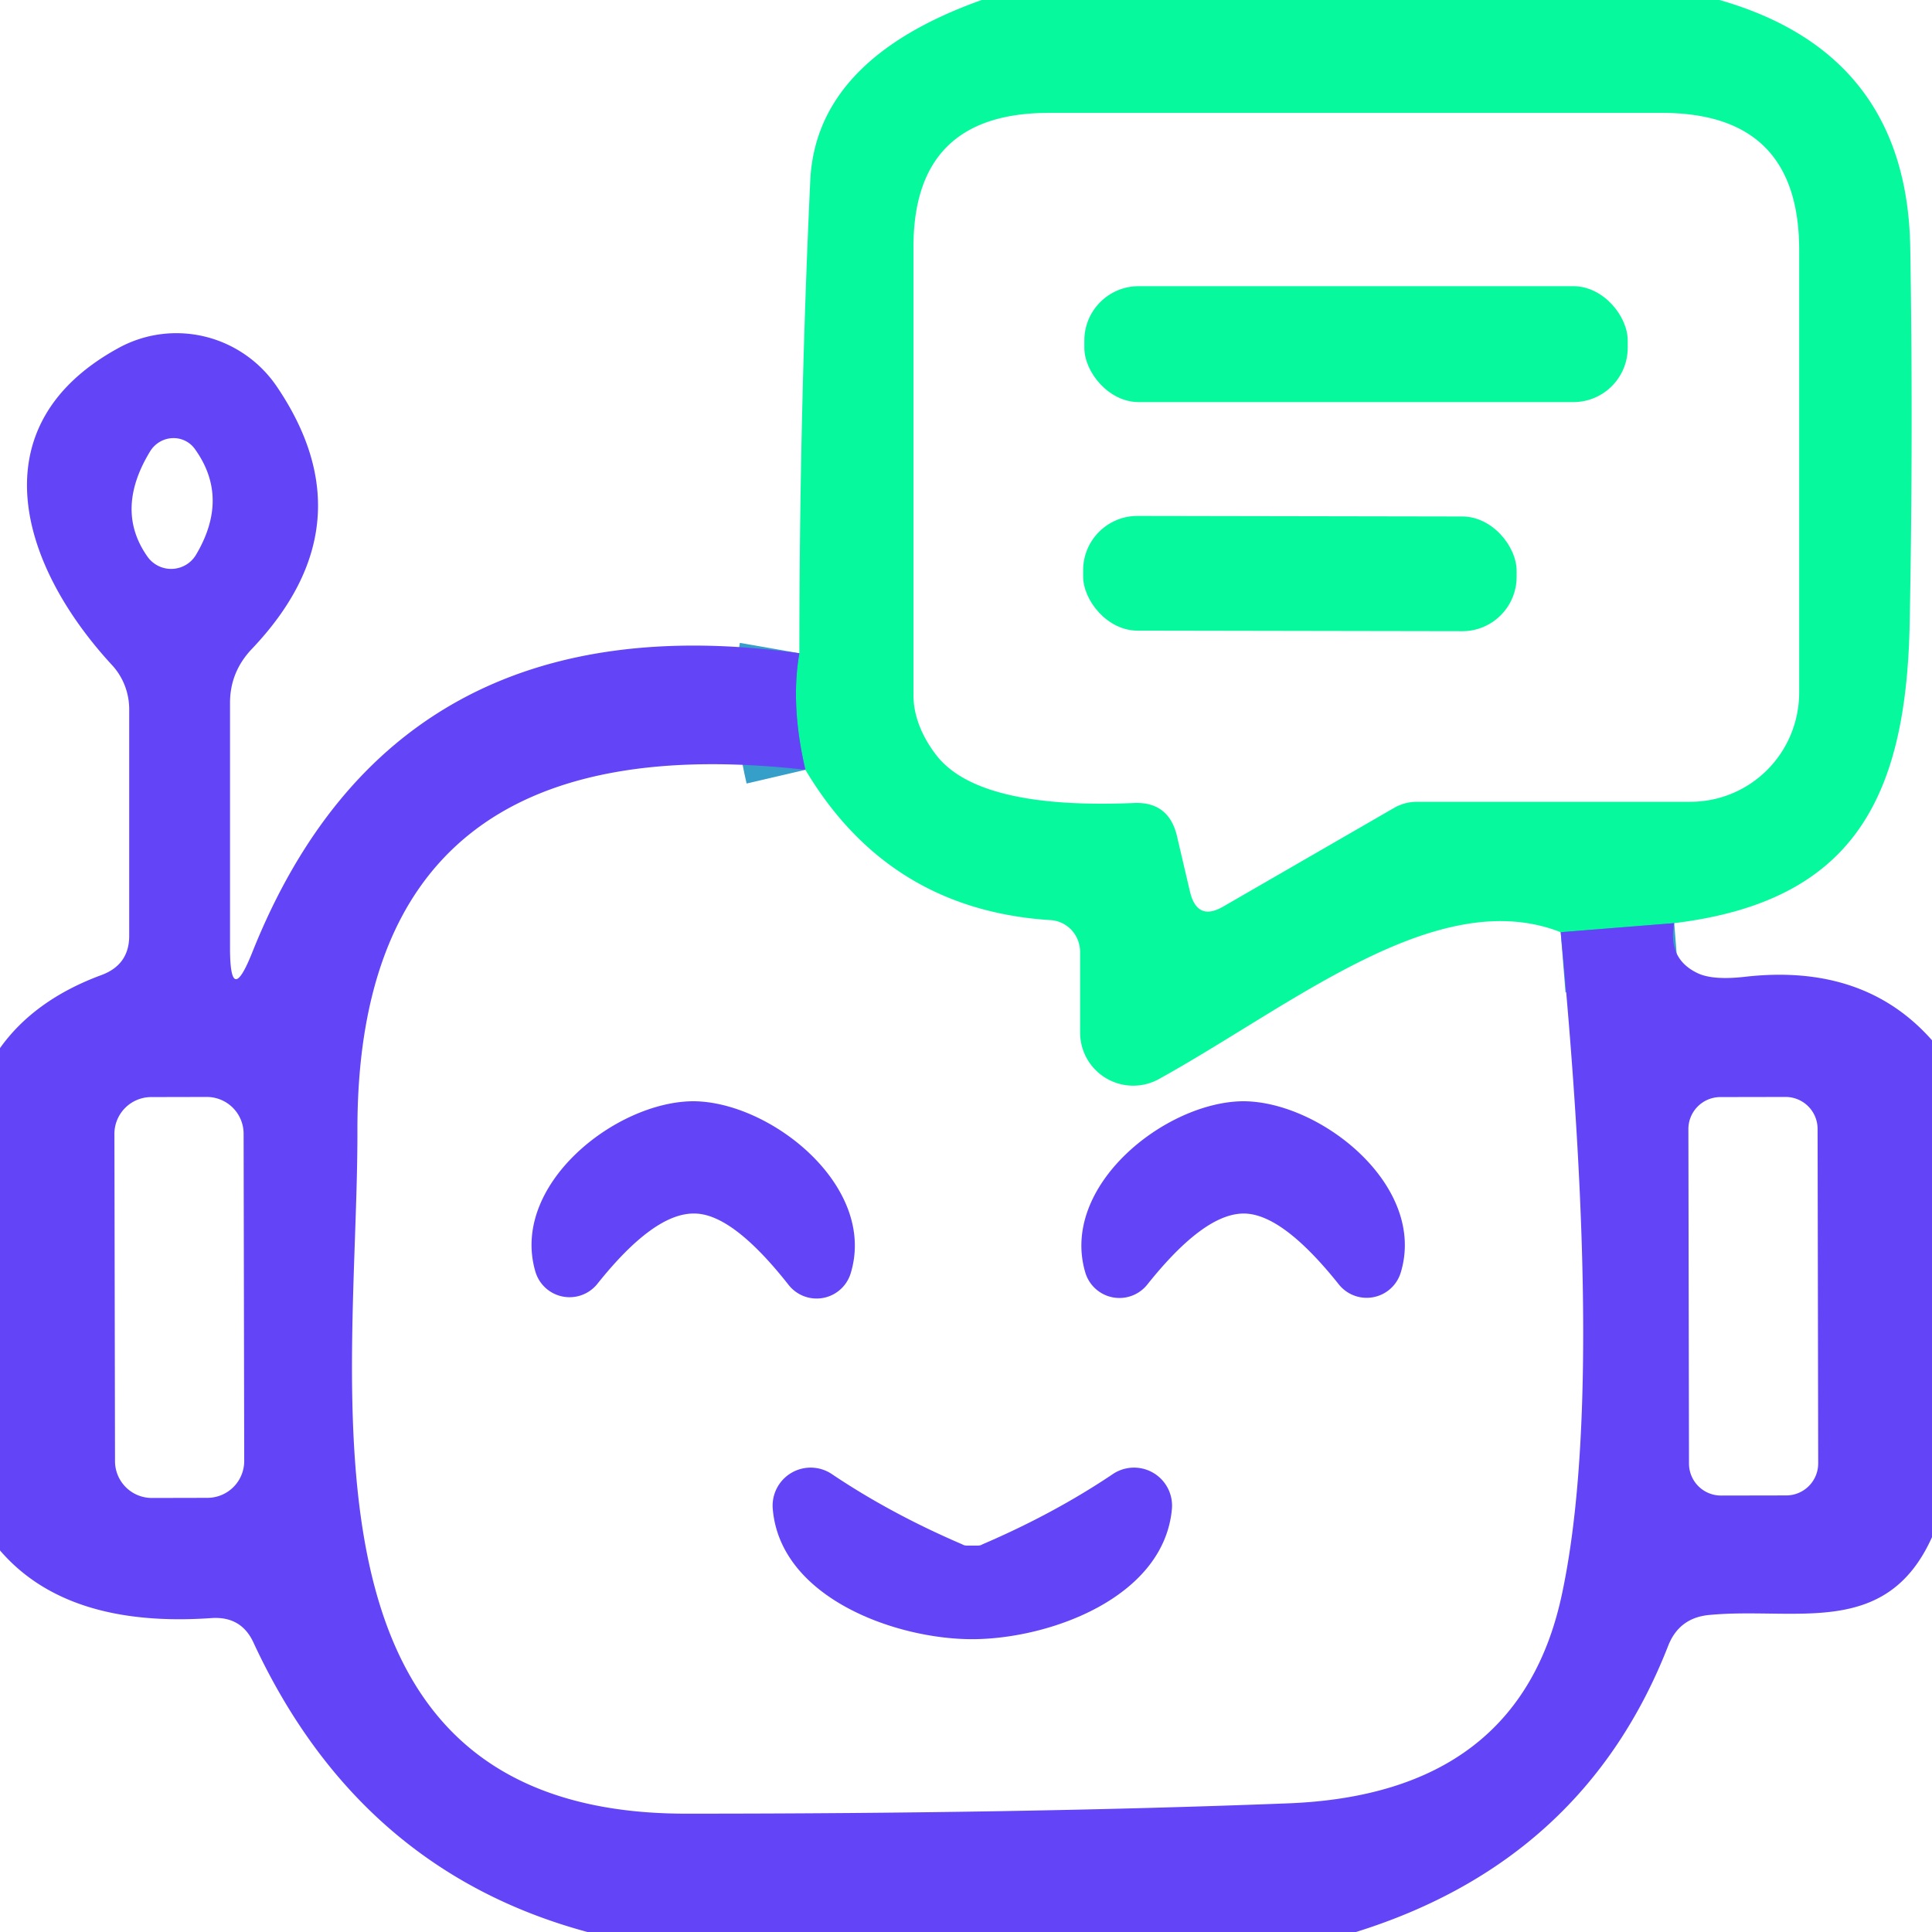
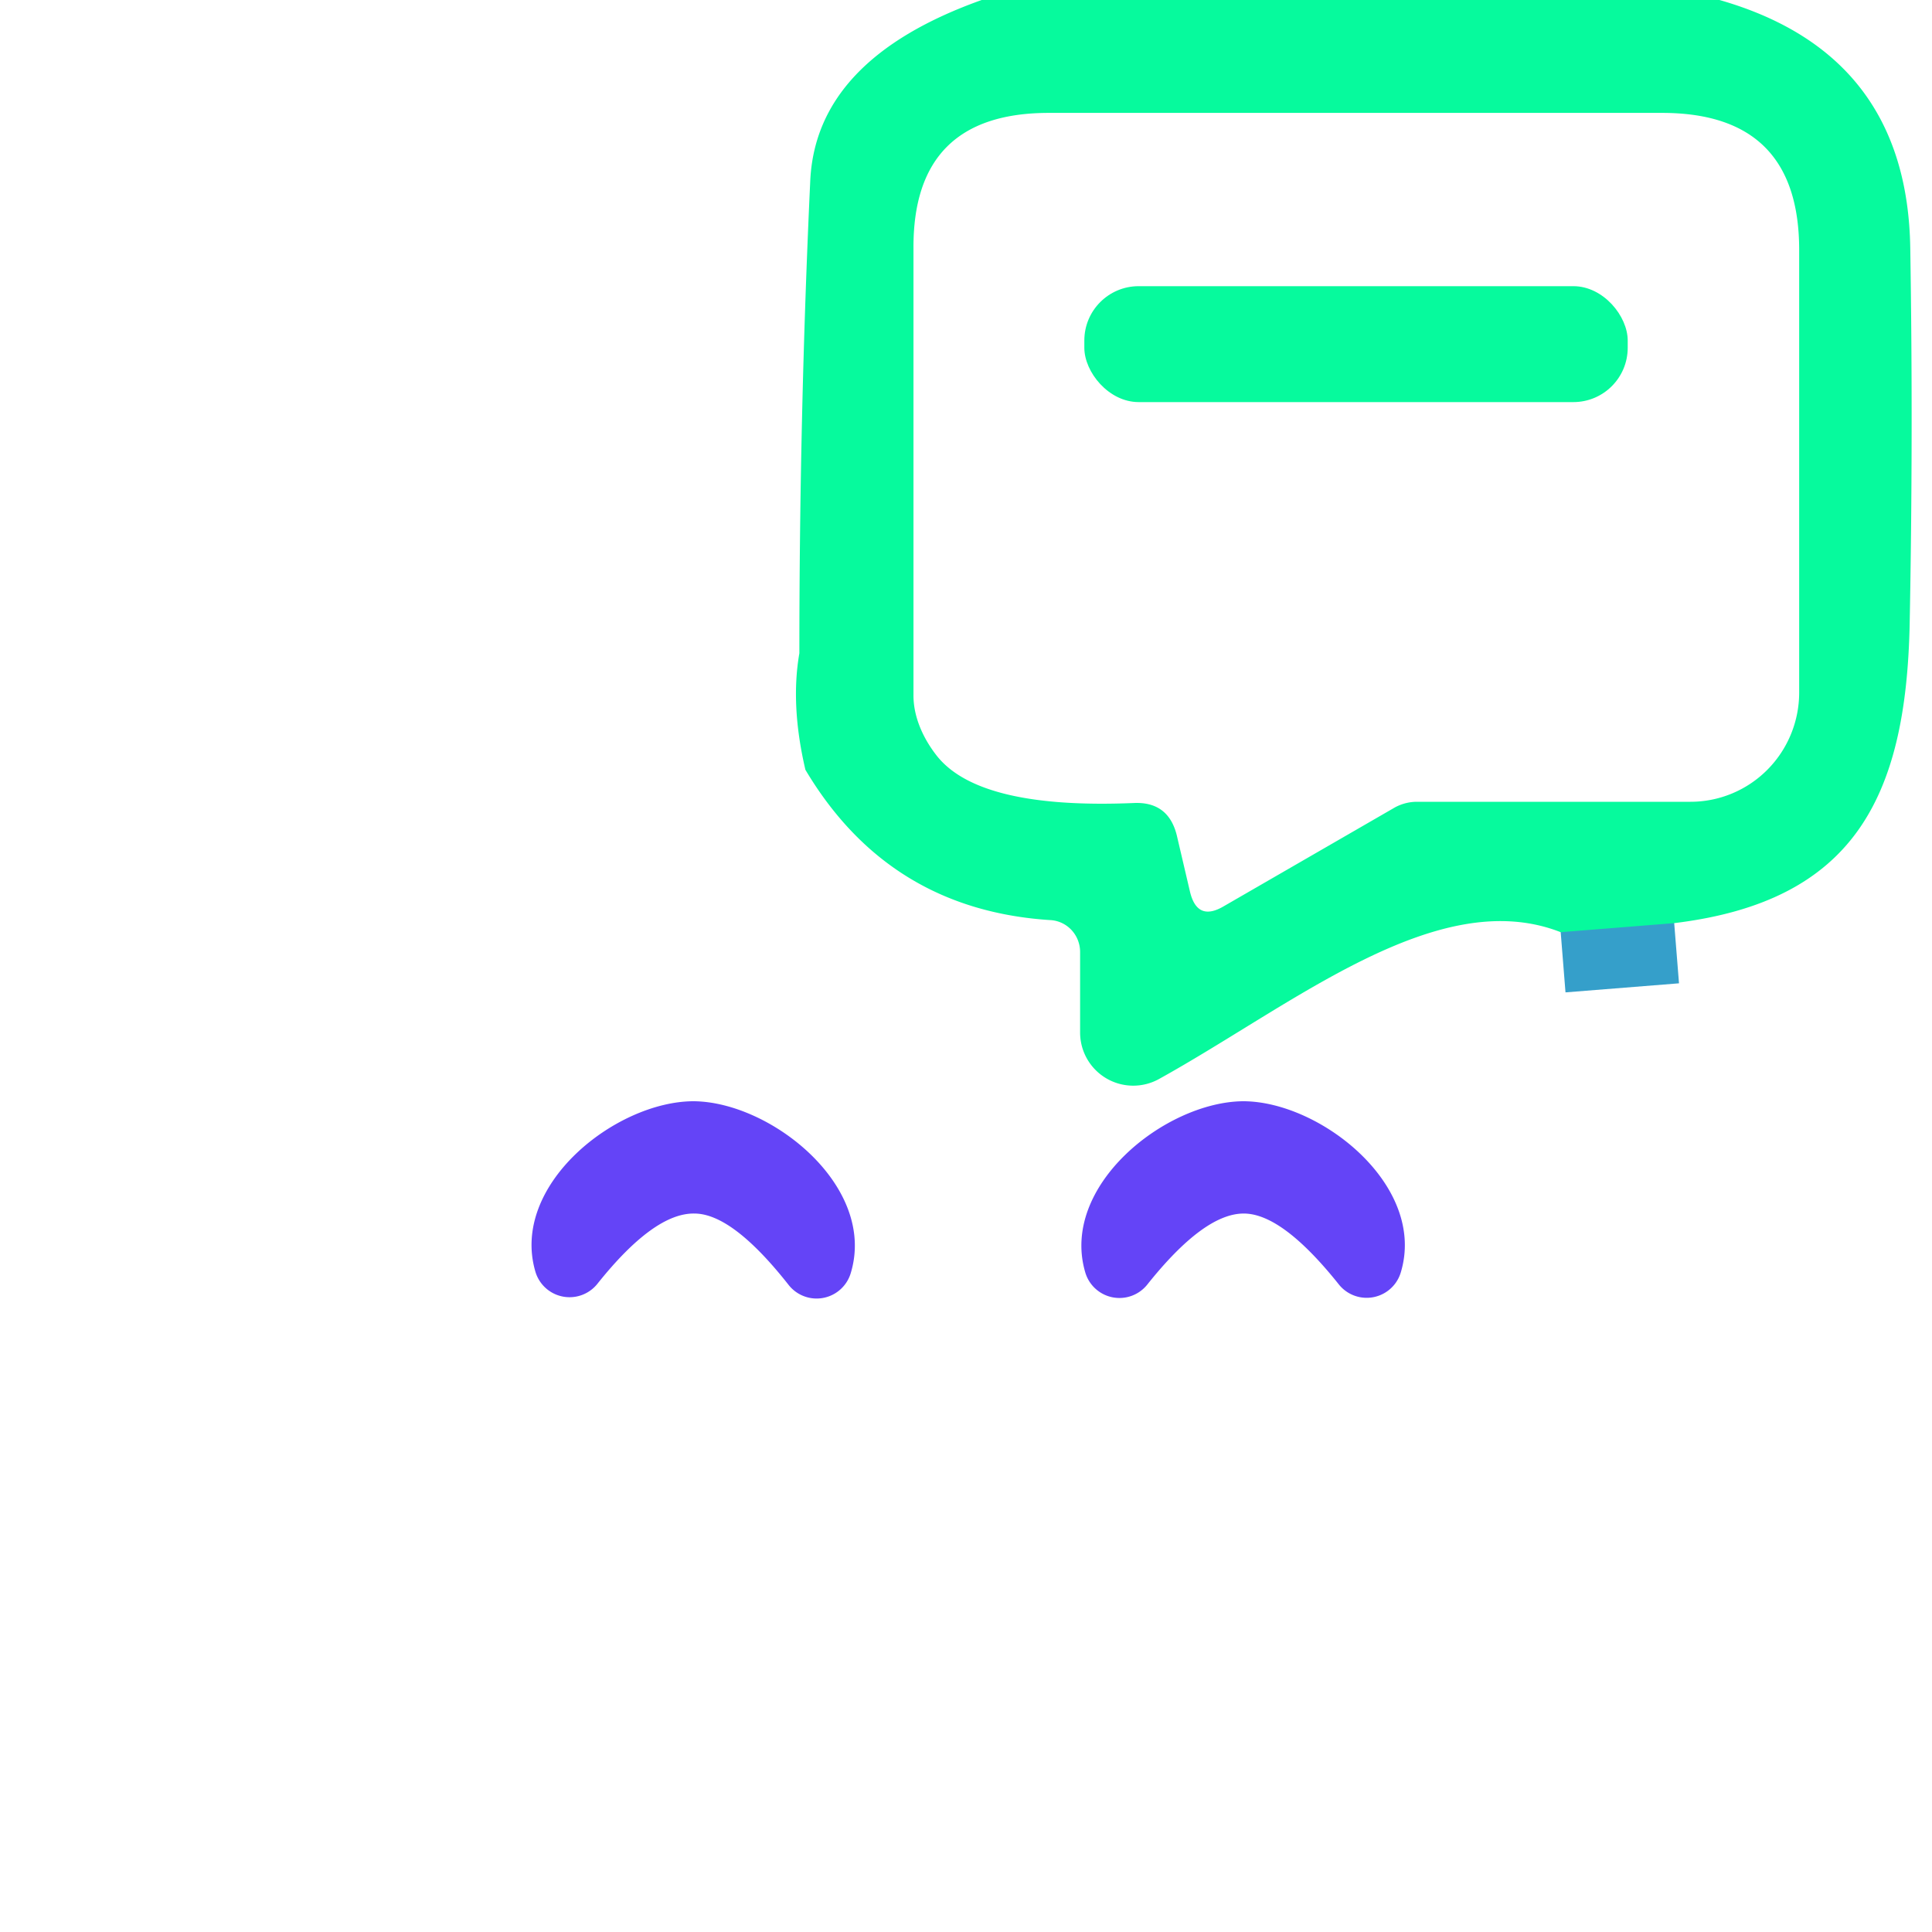
<svg xmlns="http://www.w3.org/2000/svg" version="1.1" viewBox="0.00 0.00 32.00 32.00">
  <g stroke-width="2.00" fill="none" stroke-linecap="butt">
    <path stroke="#359fca" vector-effect="non-scaling-stroke" d="   M 27.73 15.29   L 25.85 15.44" />
-     <path stroke="#359fca" vector-effect="non-scaling-stroke" d="   M 13.34 12.75   Q 13.09 11.68 13.24 10.82" />
  </g>
  <path fill="#06fa9d" d="   M 28.48 0.00   Q 31.59 0.89 31.64 4.11   Q 31.69 7.21 31.63 10.34   C 31.57 13.23 30.69 14.93 27.73 15.29   L 25.85 15.44   C 23.81 14.64 21.42 16.64 19.20 17.87   A 0.88 0.88 0.0 0 1 17.89 17.10   L 17.89 15.77   A 0.53 0.52 -88.3 0 0 17.40 15.24   Q 14.72 15.07 13.34 12.75   Q 13.09 11.68 13.24 10.82   Q 13.24 6.87 13.42 3.00   Q 13.51 0.98 16.26 0.00   L 28.48 0.00   Z   M 19.49 13.83   L 19.71 14.77   Q 19.83 15.27 20.27 15.01   L 23.11 13.37   A 0.78 0.76 -58.3 0 1 23.47 13.28   L 28.00 13.28   A 1.81 1.80 90.0 0 0 29.80 11.47   L 29.80 4.14   Q 29.80 1.87 27.53 1.87   L 17.37 1.87   Q 15.12 1.87 15.13 4.11   L 15.13 11.52   A 1.81 1.28 33.7 0 0 15.51 12.51   Q 16.21 13.41 18.79 13.30   Q 19.35 13.28 19.49 13.83   Z" />
  <rect fill="#06fa9d" x="17.96" y="4.74" width="9.00" height="1.92" rx="0.90" />
-   <path fill="#6444f7" d="   M 13.24 10.82   Q 13.09 11.68 13.34 12.75   Q 5.91 11.91 5.92 18.72   C 5.93 22.99 4.66 30.04 11.36 30.04   Q 16.91 30.04 21.31 29.87   Q 25.19 29.73 25.88 26.36   Q 26.58 23.02 25.85 15.44   L 27.73 15.29   Q 27.62 15.87 28.10 16.11   Q 28.35 16.24 28.89 16.18   Q 30.87 15.95 32.00 17.23   L 32.00 25.46   C 31.24 27.15 29.73 26.61 28.30 26.75   Q 27.81 26.80 27.63 27.26   Q 26.24 30.82 22.46 32.00   L 9.73 32.00   Q 5.95 30.98 4.20 27.21   Q 4.00 26.77 3.51 26.80   Q 1.11 26.97 0.00 25.68   L 0.00 17.36   Q 0.57 16.56 1.68 16.15   Q 2.14 15.98 2.14 15.50   L 2.14 11.75   A 1.09 1.07 -66.9 0 0 1.85 11.01   C 0.32 9.35 -0.38 7.04 1.97 5.76   A 2.01 2.00 58.8 0 1 4.59 6.41   Q 6.13 8.69 4.17 10.75   Q 3.81 11.13 3.81 11.64   L 3.81 15.70   Q 3.81 16.70 4.18 15.77   Q 6.53 9.89 13.24 10.82   Z   M 2.49 7.47   Q 1.89 8.45 2.45 9.23   A 0.48 0.48 0.0 0 0 3.24 9.20   Q 3.81 8.25 3.23 7.44   A 0.45 0.44 -47.2 0 0 2.49 7.47   Z   M 4.035 18.778   A 0.61 0.61 0.0 0 0 3.424 18.169   L 2.504 18.171   A 0.61 0.61 0.0 0 0 1.895 18.782   L 1.905 24.202   A 0.61 0.61 0.0 0 0 2.516 24.811   L 3.436 24.809   A 0.61 0.61 0.0 0 0 4.045 24.198   L 4.035 18.778   Z   M 30.105 18.698   A 0.53 0.53 0.0 0 0 29.574 18.169   L 28.494 18.171   A 0.53 0.53 0.0 0 0 27.965 18.702   L 27.975 24.242   A 0.53 0.53 0.0 0 0 28.506 24.771   L 29.586 24.769   A 0.53 0.53 0.0 0 0 30.115 24.238   L 30.105 18.698   Z" />
-   <rect fill="#06fa9d" x="-3.59" y="-0.95" transform="translate(21.53,9.50) rotate(0.1)" width="7.18" height="1.90" rx="0.90" />
  <path fill="#6444f7" d="   M 11.49 18.24   C 12.77 18.25 14.53 19.65 14.09 21.09   A 0.59 0.59 0.0 0 1 13.06 21.28   Q 12.13 20.10 11.50 20.10   Q 10.83 20.09 9.89 21.27   A 0.59 0.59 0.0 0 1 8.87 21.07   C 8.44 19.63 10.20 18.24 11.49 18.24   Z" />
  <path fill="#6444f7" d="   M 20.60 20.10   Q 19.94 20.10 19.00 21.28   A 0.59 0.59 0.0 0 1 17.98 21.09   C 17.54 19.65 19.30 18.25 20.59 18.24   C 21.87 18.24 23.64 19.64 23.20 21.08   A 0.59 0.59 0.0 0 1 22.18 21.28   Q 21.24 20.10 20.60 20.10   Z" />
-   <path fill="#6444f7" d="   M 16.10 25.60   Q 16.14 25.60 16.19 25.60   Q 16.24 25.60 16.27 25.58   Q 17.46 25.07 18.44 24.41   A 0.63 0.63 0.0 0 1 19.41 25.00   C 19.27 26.47 17.37 27.15 16.10 27.15   C 14.84 27.15 12.93 26.47 12.80 25.00   A 0.63 0.63 0.0 0 1 13.77 24.41   Q 14.75 25.07 15.94 25.58   Q 15.97 25.60 16.02 25.60   Q 16.06 25.60 16.10 25.60   Z" />
</svg>